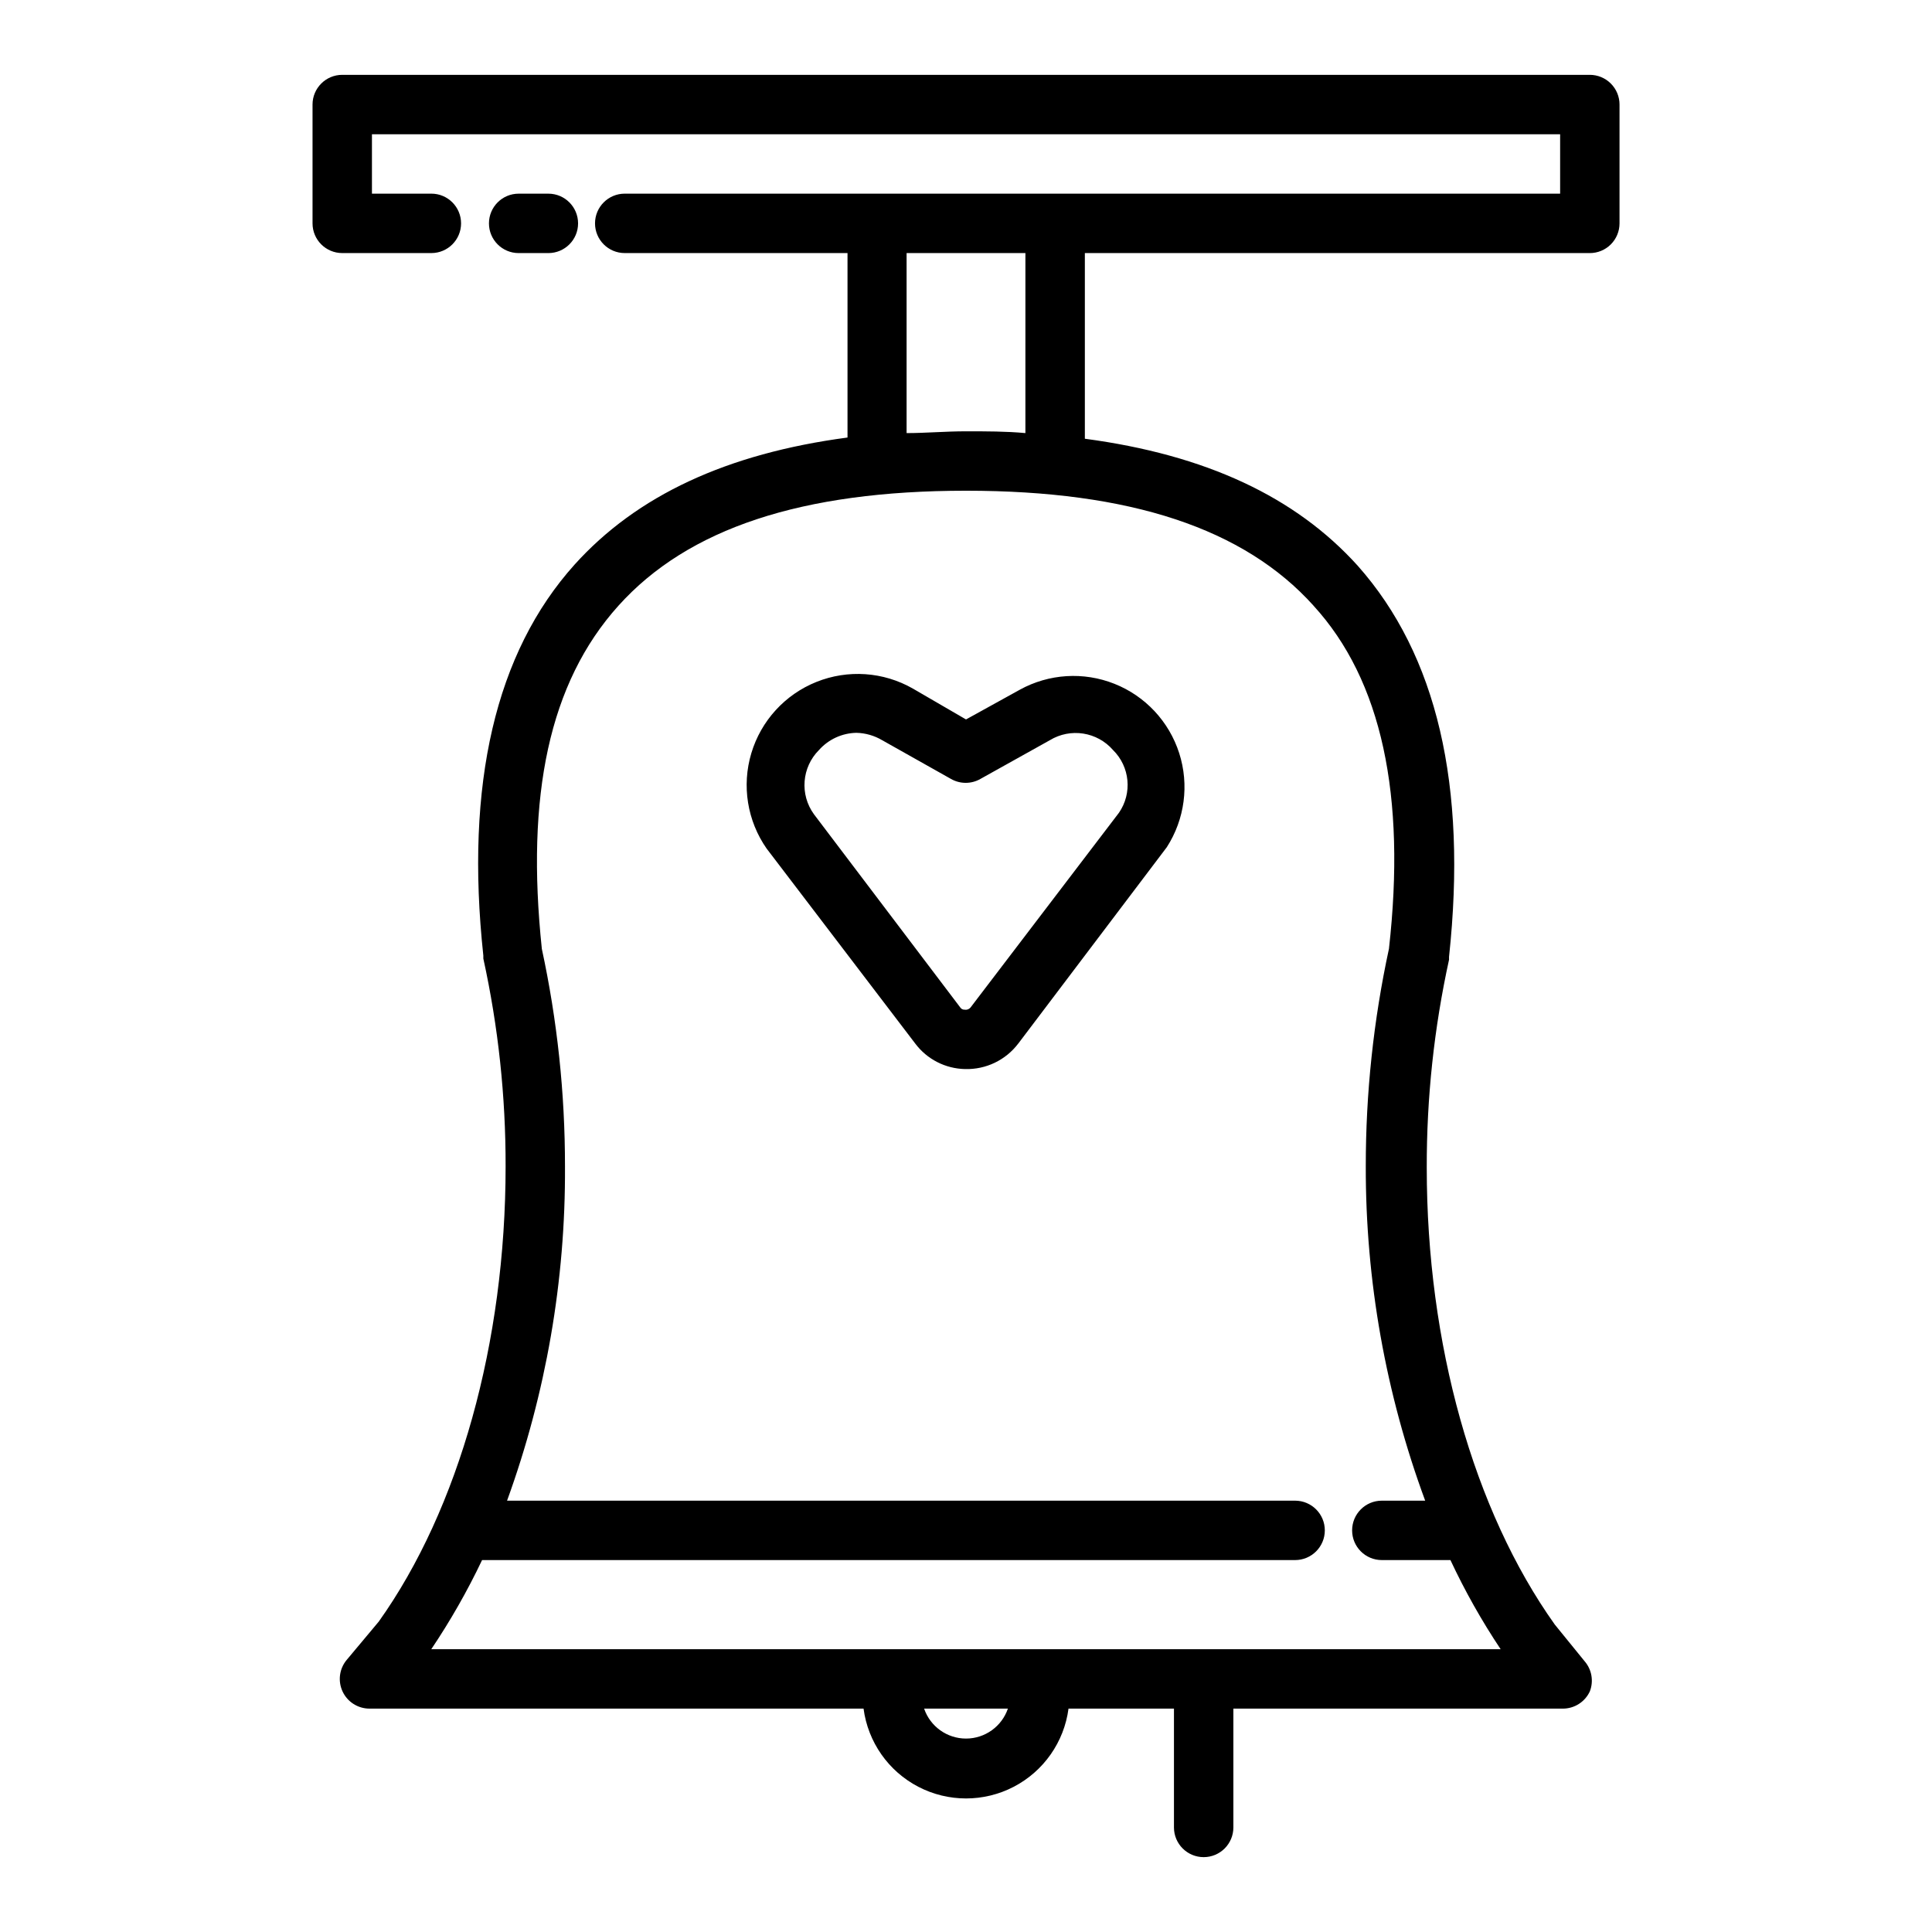
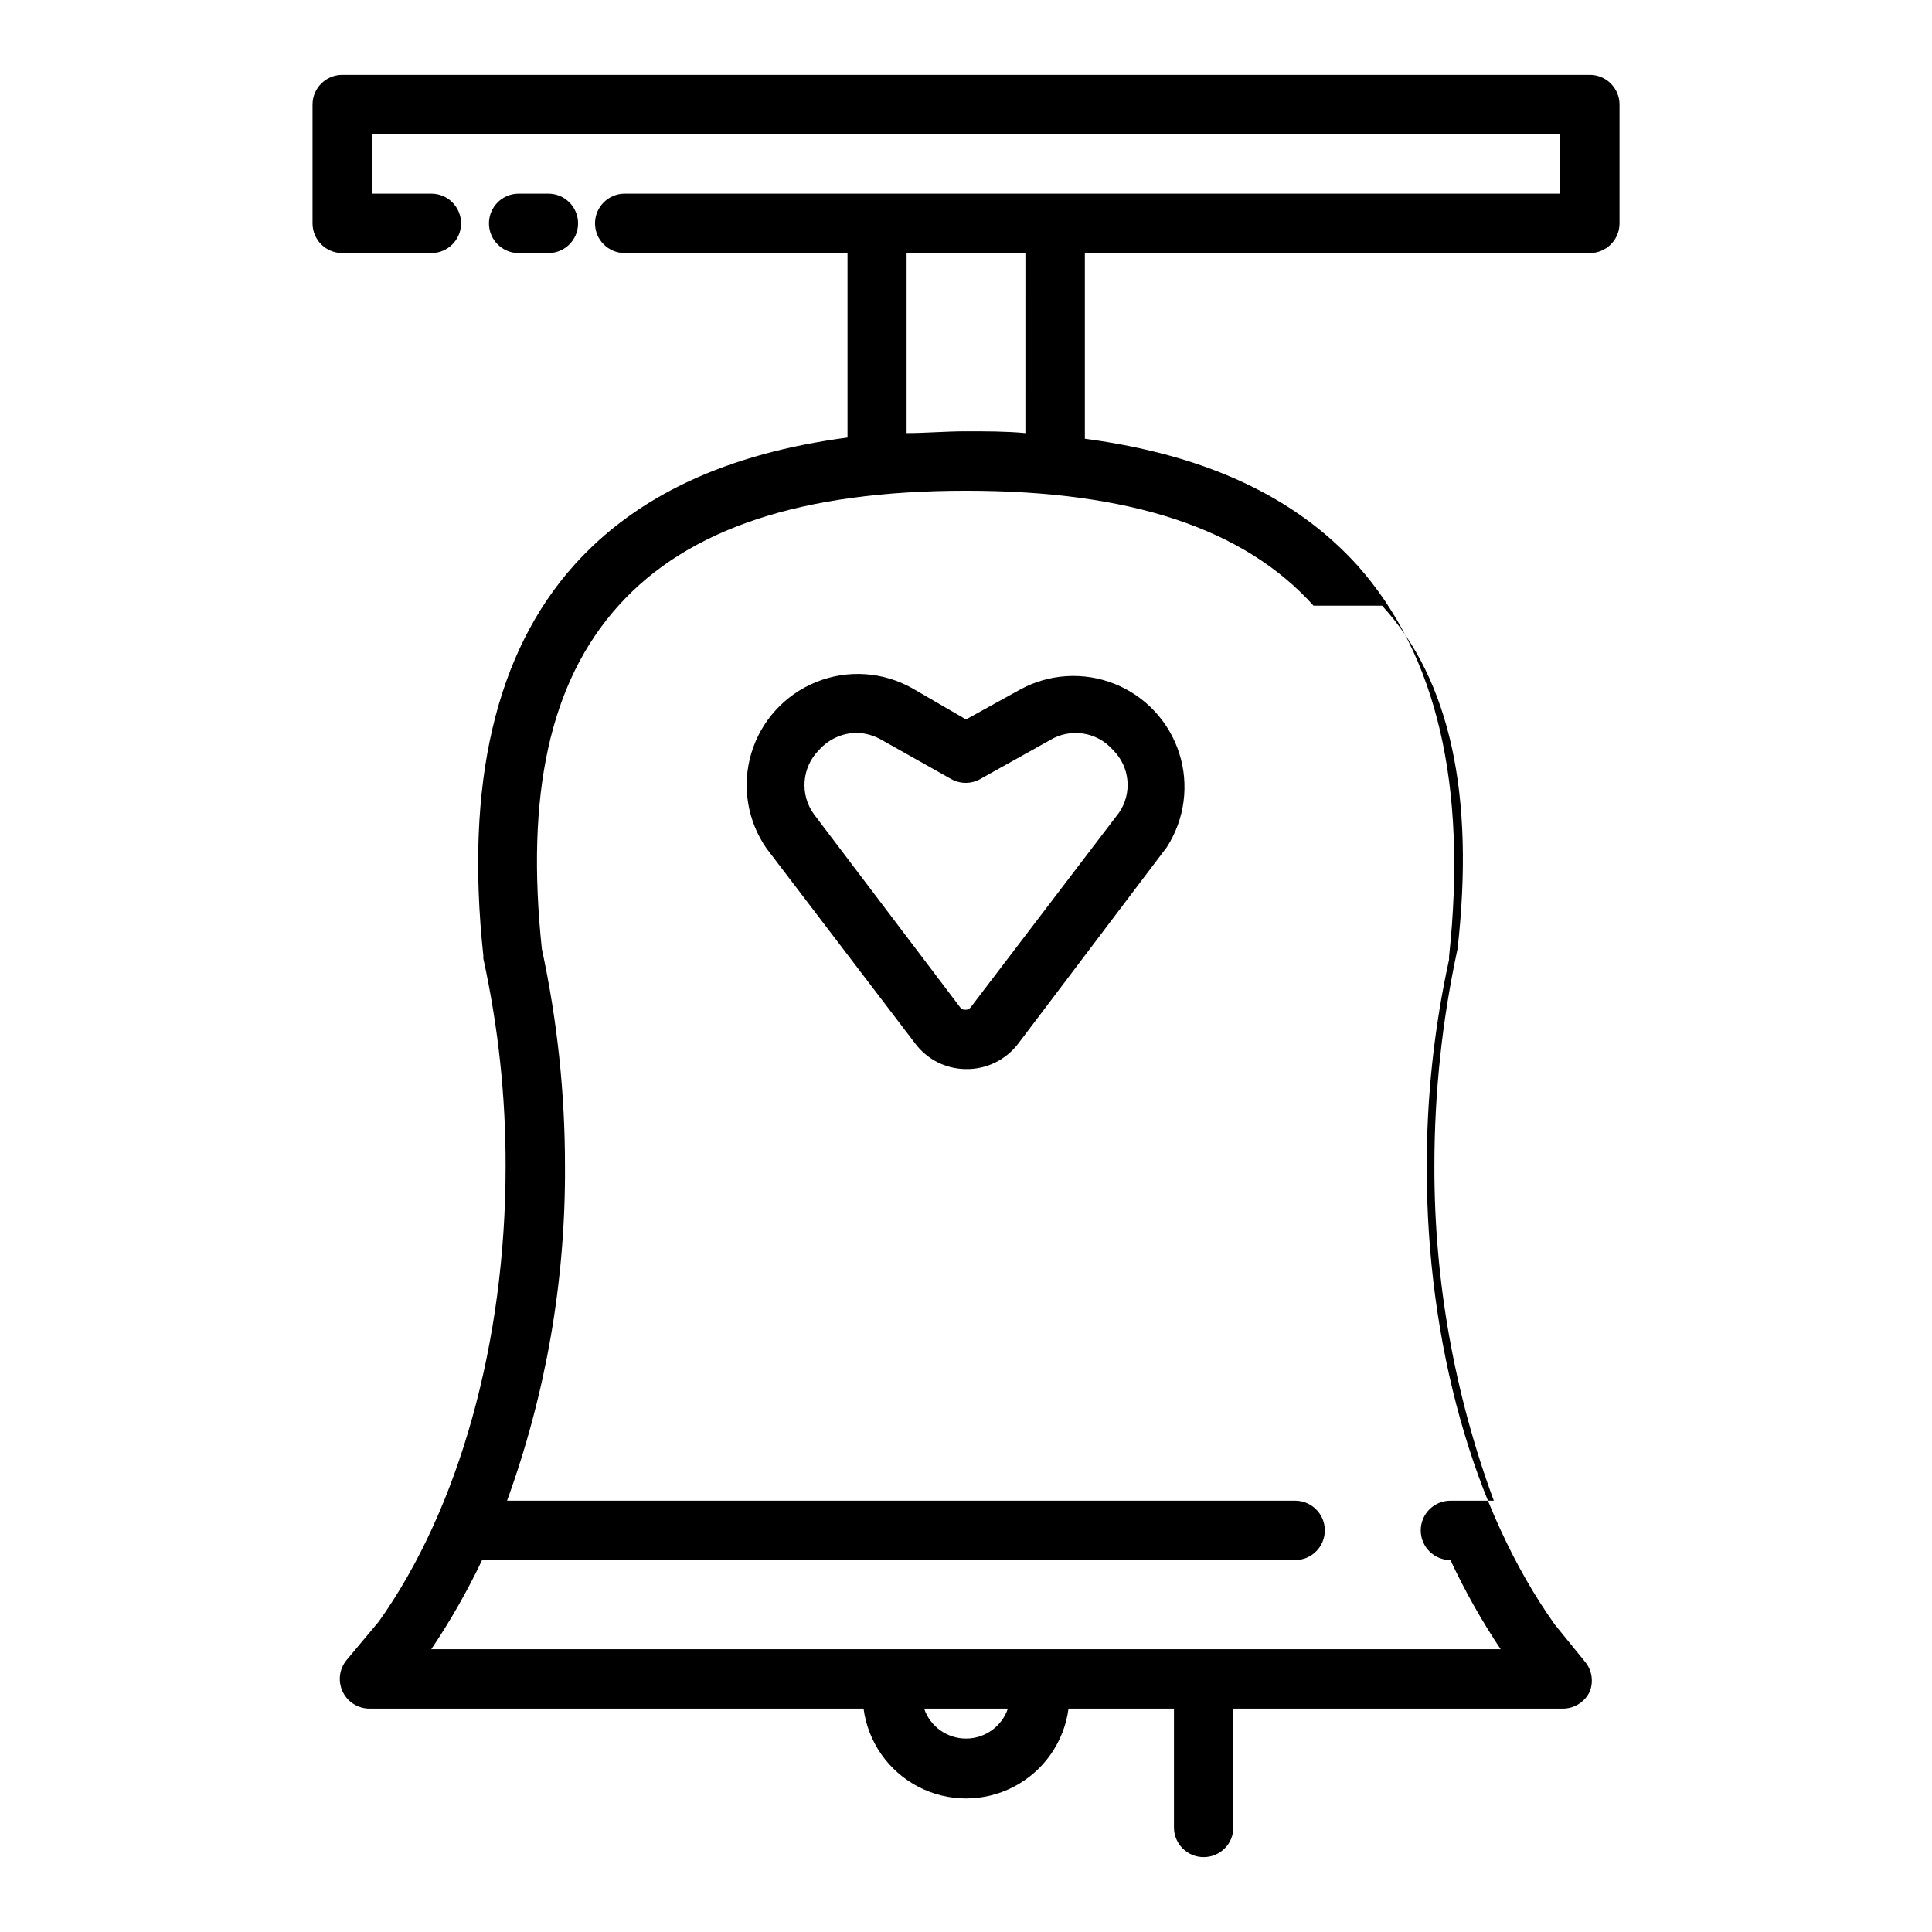
<svg xmlns="http://www.w3.org/2000/svg" fill="#000000" width="800px" height="800px" version="1.1" viewBox="144 144 512 512">
-   <path d="m281.45 211.07c-4.348 0-7.871-3.523-7.871-7.871 0-4.348 3.523-7.875 7.871-7.875h7.871c4.348 0 7.875 3.527 7.875 7.875 0 4.348-3.527 7.871-7.875 7.871zm291.74-39.359v31.488c0 2.086-0.828 4.09-2.305 5.566-1.477 1.477-3.481 2.305-5.566 2.305h-133.82v49.199c31.961 4.25 55.812 15.352 72.344 33.691 20.941 23.617 29.047 58.176 24.168 103.6v0.789l-0.004-0.004c-3.961 18.102-5.941 36.578-5.902 55.105 0 46.602 12.359 90.766 33.93 121.07l7.871 9.684c1.93 2.203 2.477 5.297 1.418 8.031-1.293 2.789-4.09 4.574-7.164 4.566h-87.301v31.488c0 4.348-3.523 7.871-7.871 7.871-4.348 0-7.875-3.523-7.875-7.871v-31.488h-27.945c-1.168 8.855-6.586 16.586-14.512 20.711s-17.367 4.125-25.293 0c-7.926-4.125-13.34-11.855-14.512-20.711h-130.91c-3.074 0.008-5.875-1.777-7.164-4.566-1.277-2.762-0.848-6.012 1.102-8.344l8.5-10.156c21.254-29.836 33.613-73.996 33.613-120.6v-0.004c0.039-18.527-1.938-37.004-5.902-55.102v-0.789c-4.879-45.422 3.227-80.293 24.168-103.6 16.531-18.344 40.383-29.441 72.344-33.691v-48.883h-59.039c-4.348 0-7.875-3.523-7.875-7.871 0-4.348 3.527-7.875 7.875-7.875h247.89v-15.742h-314.88v15.742h15.742c4.348 0 7.875 3.527 7.875 7.875 0 4.348-3.527 7.871-7.875 7.871h-23.613c-4.348 0-7.875-3.523-7.875-7.871v-31.488c0-4.348 3.527-7.875 7.875-7.875h330.62c2.086 0 4.09 0.832 5.566 2.309 1.477 1.477 2.305 3.477 2.305 5.566zm-162.09 425.09h-22.199c1.621 4.746 6.082 7.938 11.102 7.938 5.016 0 9.477-3.191 11.098-7.938zm81.004-292.29c-18.422-20.469-48.57-30.465-92.102-30.465s-73.684 9.996-92.102 30.465c-18.422 20.469-24.562 50.383-20.309 90.922h-0.004c4.098 18.961 6.156 38.305 6.141 57.699 0.16 30.199-5.039 60.184-15.352 88.562h208.84c4.348 0 7.875 3.523 7.875 7.871s-3.527 7.871-7.875 7.871h-215.46c-3.898 8.195-8.395 16.09-13.461 23.617h283.39c-5.023-7.527-9.469-15.422-13.305-23.617h-18.184c-4.348 0-7.871-3.523-7.871-7.871s3.523-7.871 7.871-7.871h11.492c-10.469-28.352-15.801-58.34-15.742-88.562-0.016-19.395 2.043-38.738 6.141-57.699 4.562-40.543-1.891-71.164-19.996-90.922zm-76.359-93.441h-31.488v47.703c5.117 0 10.312-0.473 15.742-0.473 5.434 0 10.629 0 15.742 0.473zm-15.742 123.59 14.25-7.871h-0.004c7.707-4.25 16.914-4.828 25.09-1.574 8.18 3.25 14.473 9.992 17.16 18.371 2.688 8.383 1.48 17.523-3.281 24.926l-39.359 52.035-0.004-0.004c-3.328 4.402-8.574 6.922-14.09 6.769-5.215-0.098-10.094-2.594-13.223-6.769l-39.359-51.641h-0.004c-5.144-7.363-6.644-16.672-4.074-25.277 2.566-8.605 8.922-15.57 17.262-18.91 8.336-3.344 17.742-2.695 25.543 1.758zm3.856 15.742v0.004c-2.434 1.406-5.438 1.406-7.871 0l-18.184-10.234c-2.078-1.234-4.438-1.914-6.852-1.969-3.797 0.07-7.391 1.727-9.918 4.566-4.559 4.57-5.129 11.777-1.336 17.004l38.809 51.246c0.246 0.363 0.664 0.57 1.102 0.551 0.586 0.113 1.188-0.098 1.574-0.551l39.359-51.641c3.57-5.188 2.906-12.188-1.574-16.609-4.207-4.84-11.293-5.938-16.766-2.598z" />
+   <path d="m281.45 211.07c-4.348 0-7.871-3.523-7.871-7.871 0-4.348 3.523-7.875 7.871-7.875h7.871c4.348 0 7.875 3.527 7.875 7.875 0 4.348-3.527 7.871-7.875 7.871zm291.74-39.359v31.488c0 2.086-0.828 4.09-2.305 5.566-1.477 1.477-3.481 2.305-5.566 2.305h-133.82v49.199c31.961 4.25 55.812 15.352 72.344 33.691 20.941 23.617 29.047 58.176 24.168 103.6v0.789l-0.004-0.004c-3.961 18.102-5.941 36.578-5.902 55.105 0 46.602 12.359 90.766 33.93 121.07l7.871 9.684c1.93 2.203 2.477 5.297 1.418 8.031-1.293 2.789-4.09 4.574-7.164 4.566h-87.301v31.488c0 4.348-3.523 7.871-7.871 7.871-4.348 0-7.875-3.523-7.875-7.871v-31.488h-27.945c-1.168 8.855-6.586 16.586-14.512 20.711s-17.367 4.125-25.293 0c-7.926-4.125-13.34-11.855-14.512-20.711h-130.91c-3.074 0.008-5.875-1.777-7.164-4.566-1.277-2.762-0.848-6.012 1.102-8.344l8.5-10.156c21.254-29.836 33.613-73.996 33.613-120.6v-0.004c0.039-18.527-1.938-37.004-5.902-55.102v-0.789c-4.879-45.422 3.227-80.293 24.168-103.6 16.531-18.344 40.383-29.441 72.344-33.691v-48.883h-59.039c-4.348 0-7.875-3.523-7.875-7.871 0-4.348 3.527-7.875 7.875-7.875h247.89v-15.742h-314.88v15.742h15.742c4.348 0 7.875 3.527 7.875 7.875 0 4.348-3.527 7.871-7.875 7.871h-23.613c-4.348 0-7.875-3.523-7.875-7.871v-31.488c0-4.348 3.527-7.875 7.875-7.875h330.62c2.086 0 4.09 0.832 5.566 2.309 1.477 1.477 2.305 3.477 2.305 5.566zm-162.09 425.09h-22.199c1.621 4.746 6.082 7.938 11.102 7.938 5.016 0 9.477-3.191 11.098-7.938zm81.004-292.29c-18.422-20.469-48.57-30.465-92.102-30.465s-73.684 9.996-92.102 30.465c-18.422 20.469-24.562 50.383-20.309 90.922h-0.004c4.098 18.961 6.156 38.305 6.141 57.699 0.16 30.199-5.039 60.184-15.352 88.562h208.84c4.348 0 7.875 3.523 7.875 7.871s-3.527 7.871-7.875 7.871h-215.46c-3.898 8.195-8.395 16.09-13.461 23.617h283.39c-5.023-7.527-9.469-15.422-13.305-23.617c-4.348 0-7.871-3.523-7.871-7.871s3.523-7.871 7.871-7.871h11.492c-10.469-28.352-15.801-58.34-15.742-88.562-0.016-19.395 2.043-38.738 6.141-57.699 4.562-40.543-1.891-71.164-19.996-90.922zm-76.359-93.441h-31.488v47.703c5.117 0 10.312-0.473 15.742-0.473 5.434 0 10.629 0 15.742 0.473zm-15.742 123.59 14.25-7.871h-0.004c7.707-4.25 16.914-4.828 25.09-1.574 8.18 3.25 14.473 9.992 17.16 18.371 2.688 8.383 1.48 17.523-3.281 24.926l-39.359 52.035-0.004-0.004c-3.328 4.402-8.574 6.922-14.09 6.769-5.215-0.098-10.094-2.594-13.223-6.769l-39.359-51.641h-0.004c-5.144-7.363-6.644-16.672-4.074-25.277 2.566-8.605 8.922-15.57 17.262-18.91 8.336-3.344 17.742-2.695 25.543 1.758zm3.856 15.742v0.004c-2.434 1.406-5.438 1.406-7.871 0l-18.184-10.234c-2.078-1.234-4.438-1.914-6.852-1.969-3.797 0.07-7.391 1.727-9.918 4.566-4.559 4.57-5.129 11.777-1.336 17.004l38.809 51.246c0.246 0.363 0.664 0.57 1.102 0.551 0.586 0.113 1.188-0.098 1.574-0.551l39.359-51.641c3.57-5.188 2.906-12.188-1.574-16.609-4.207-4.84-11.293-5.938-16.766-2.598z" />
</svg>